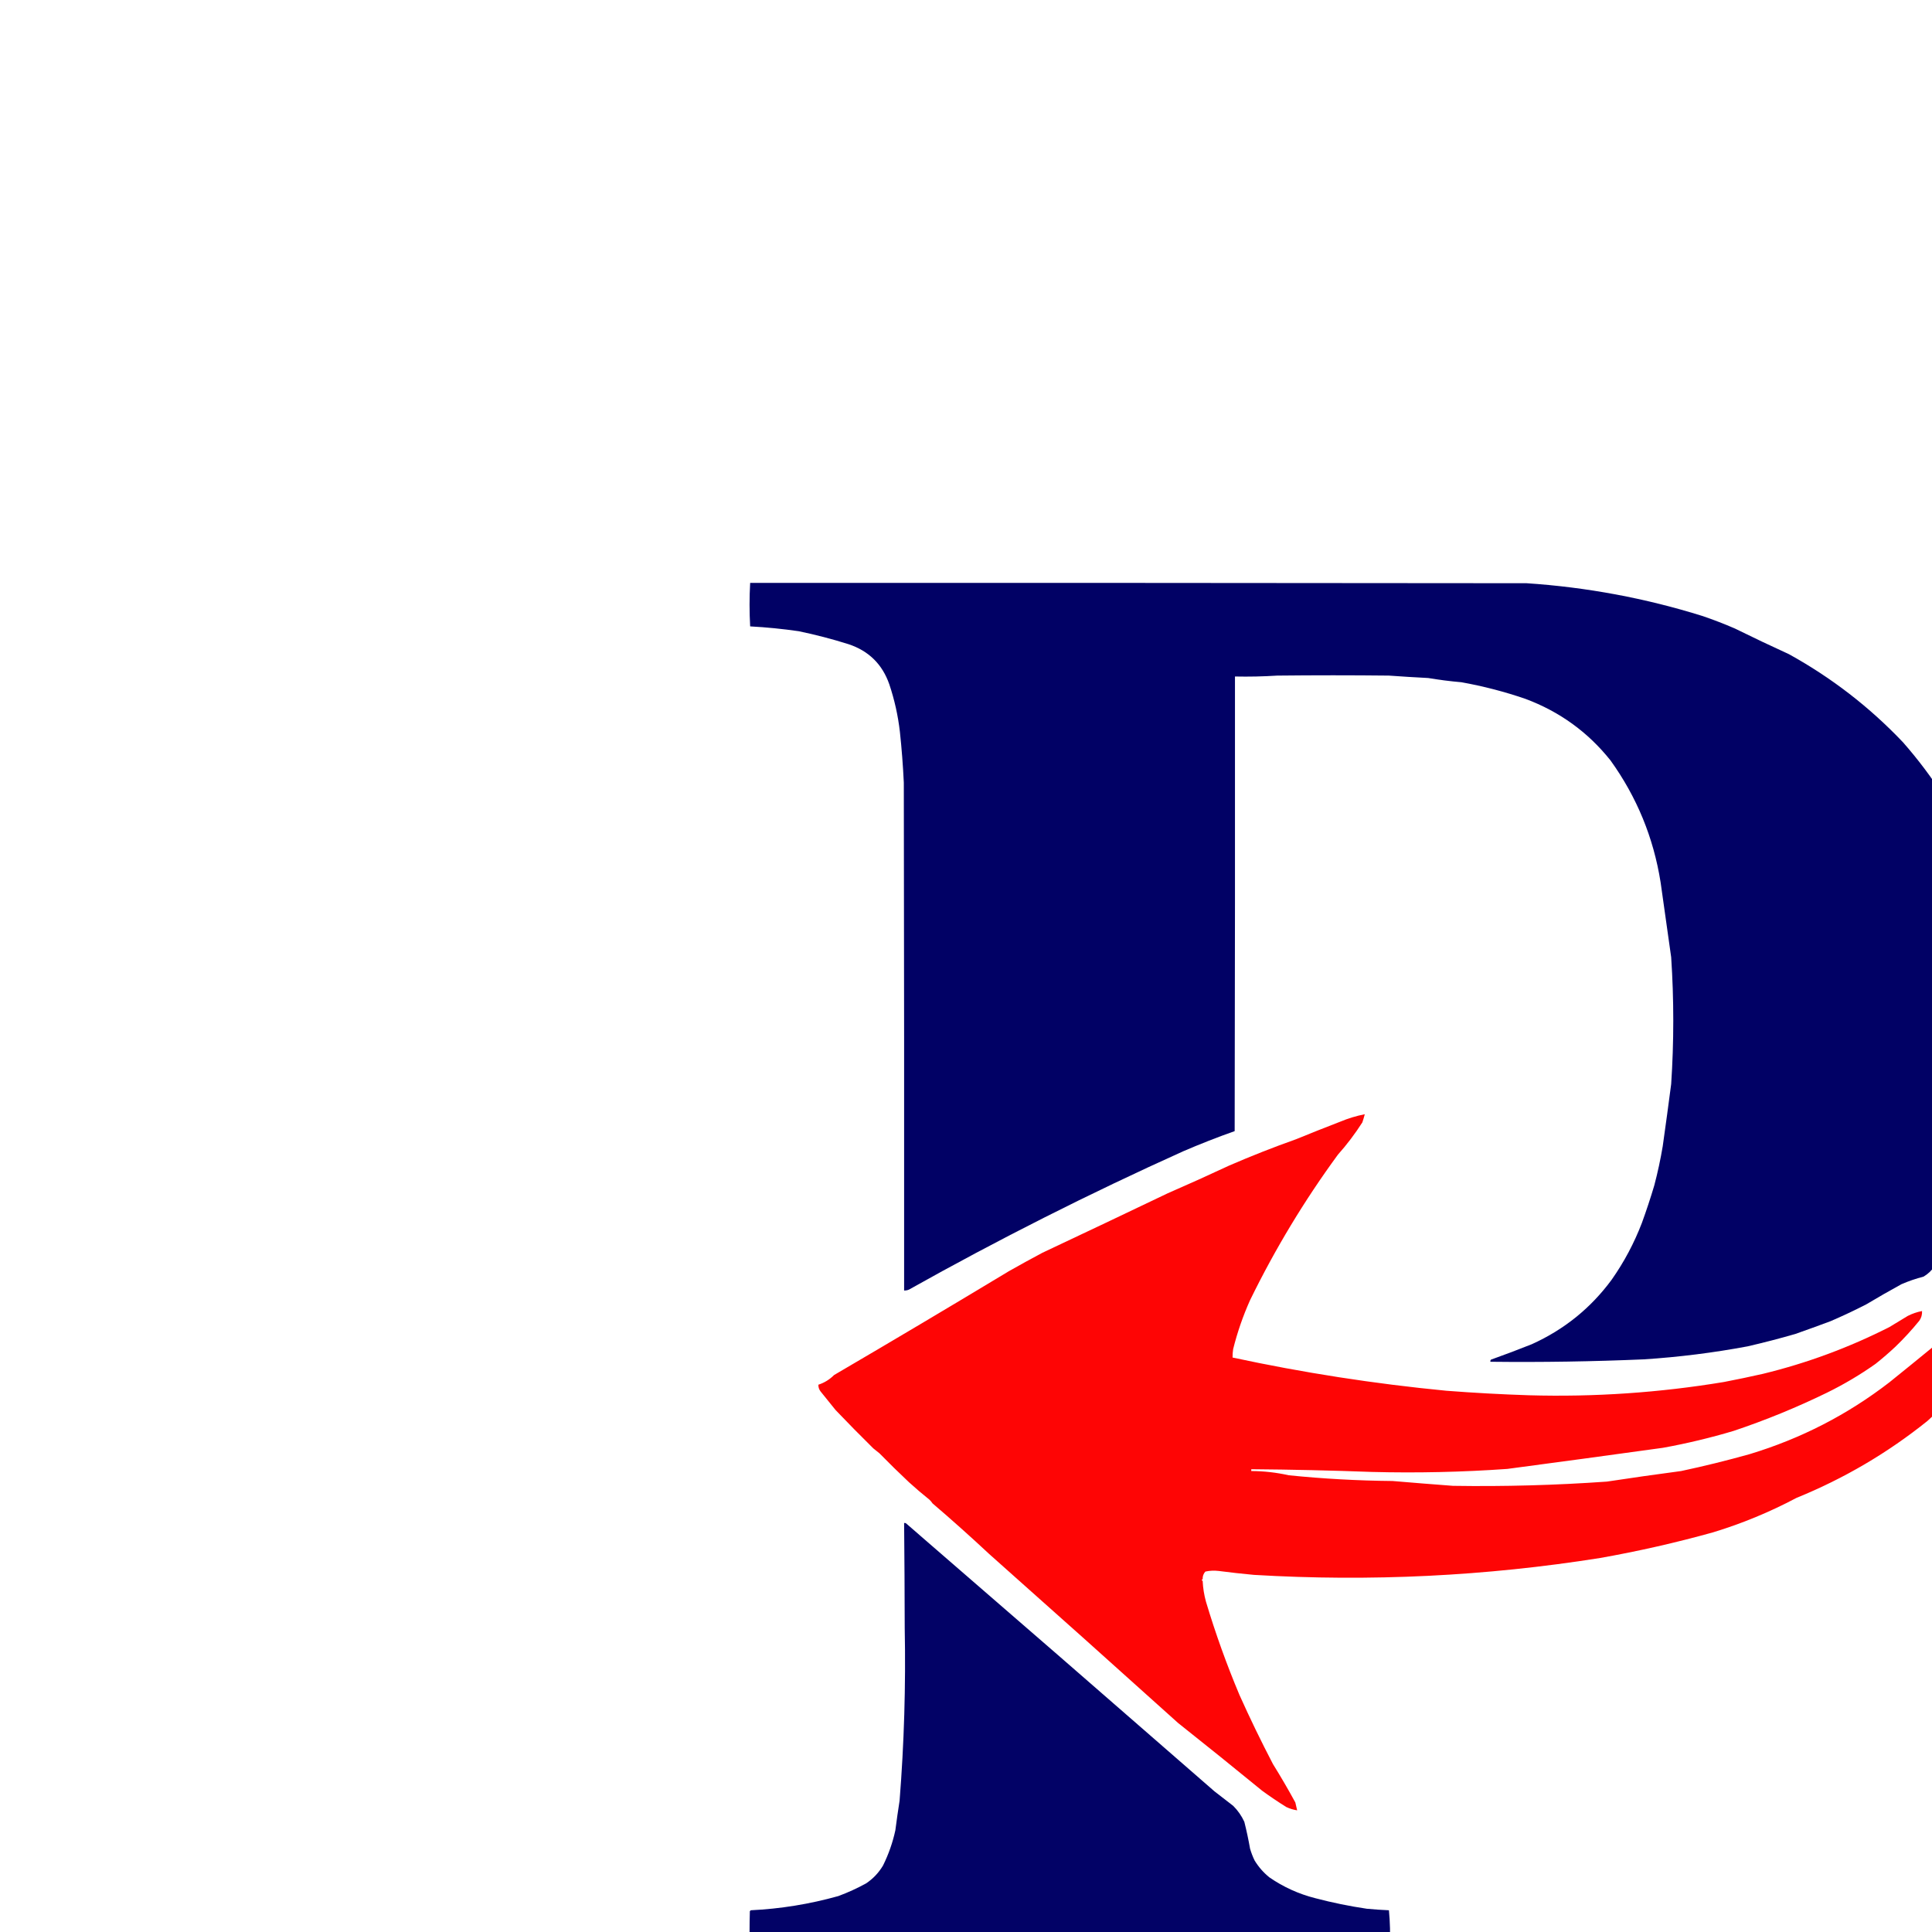
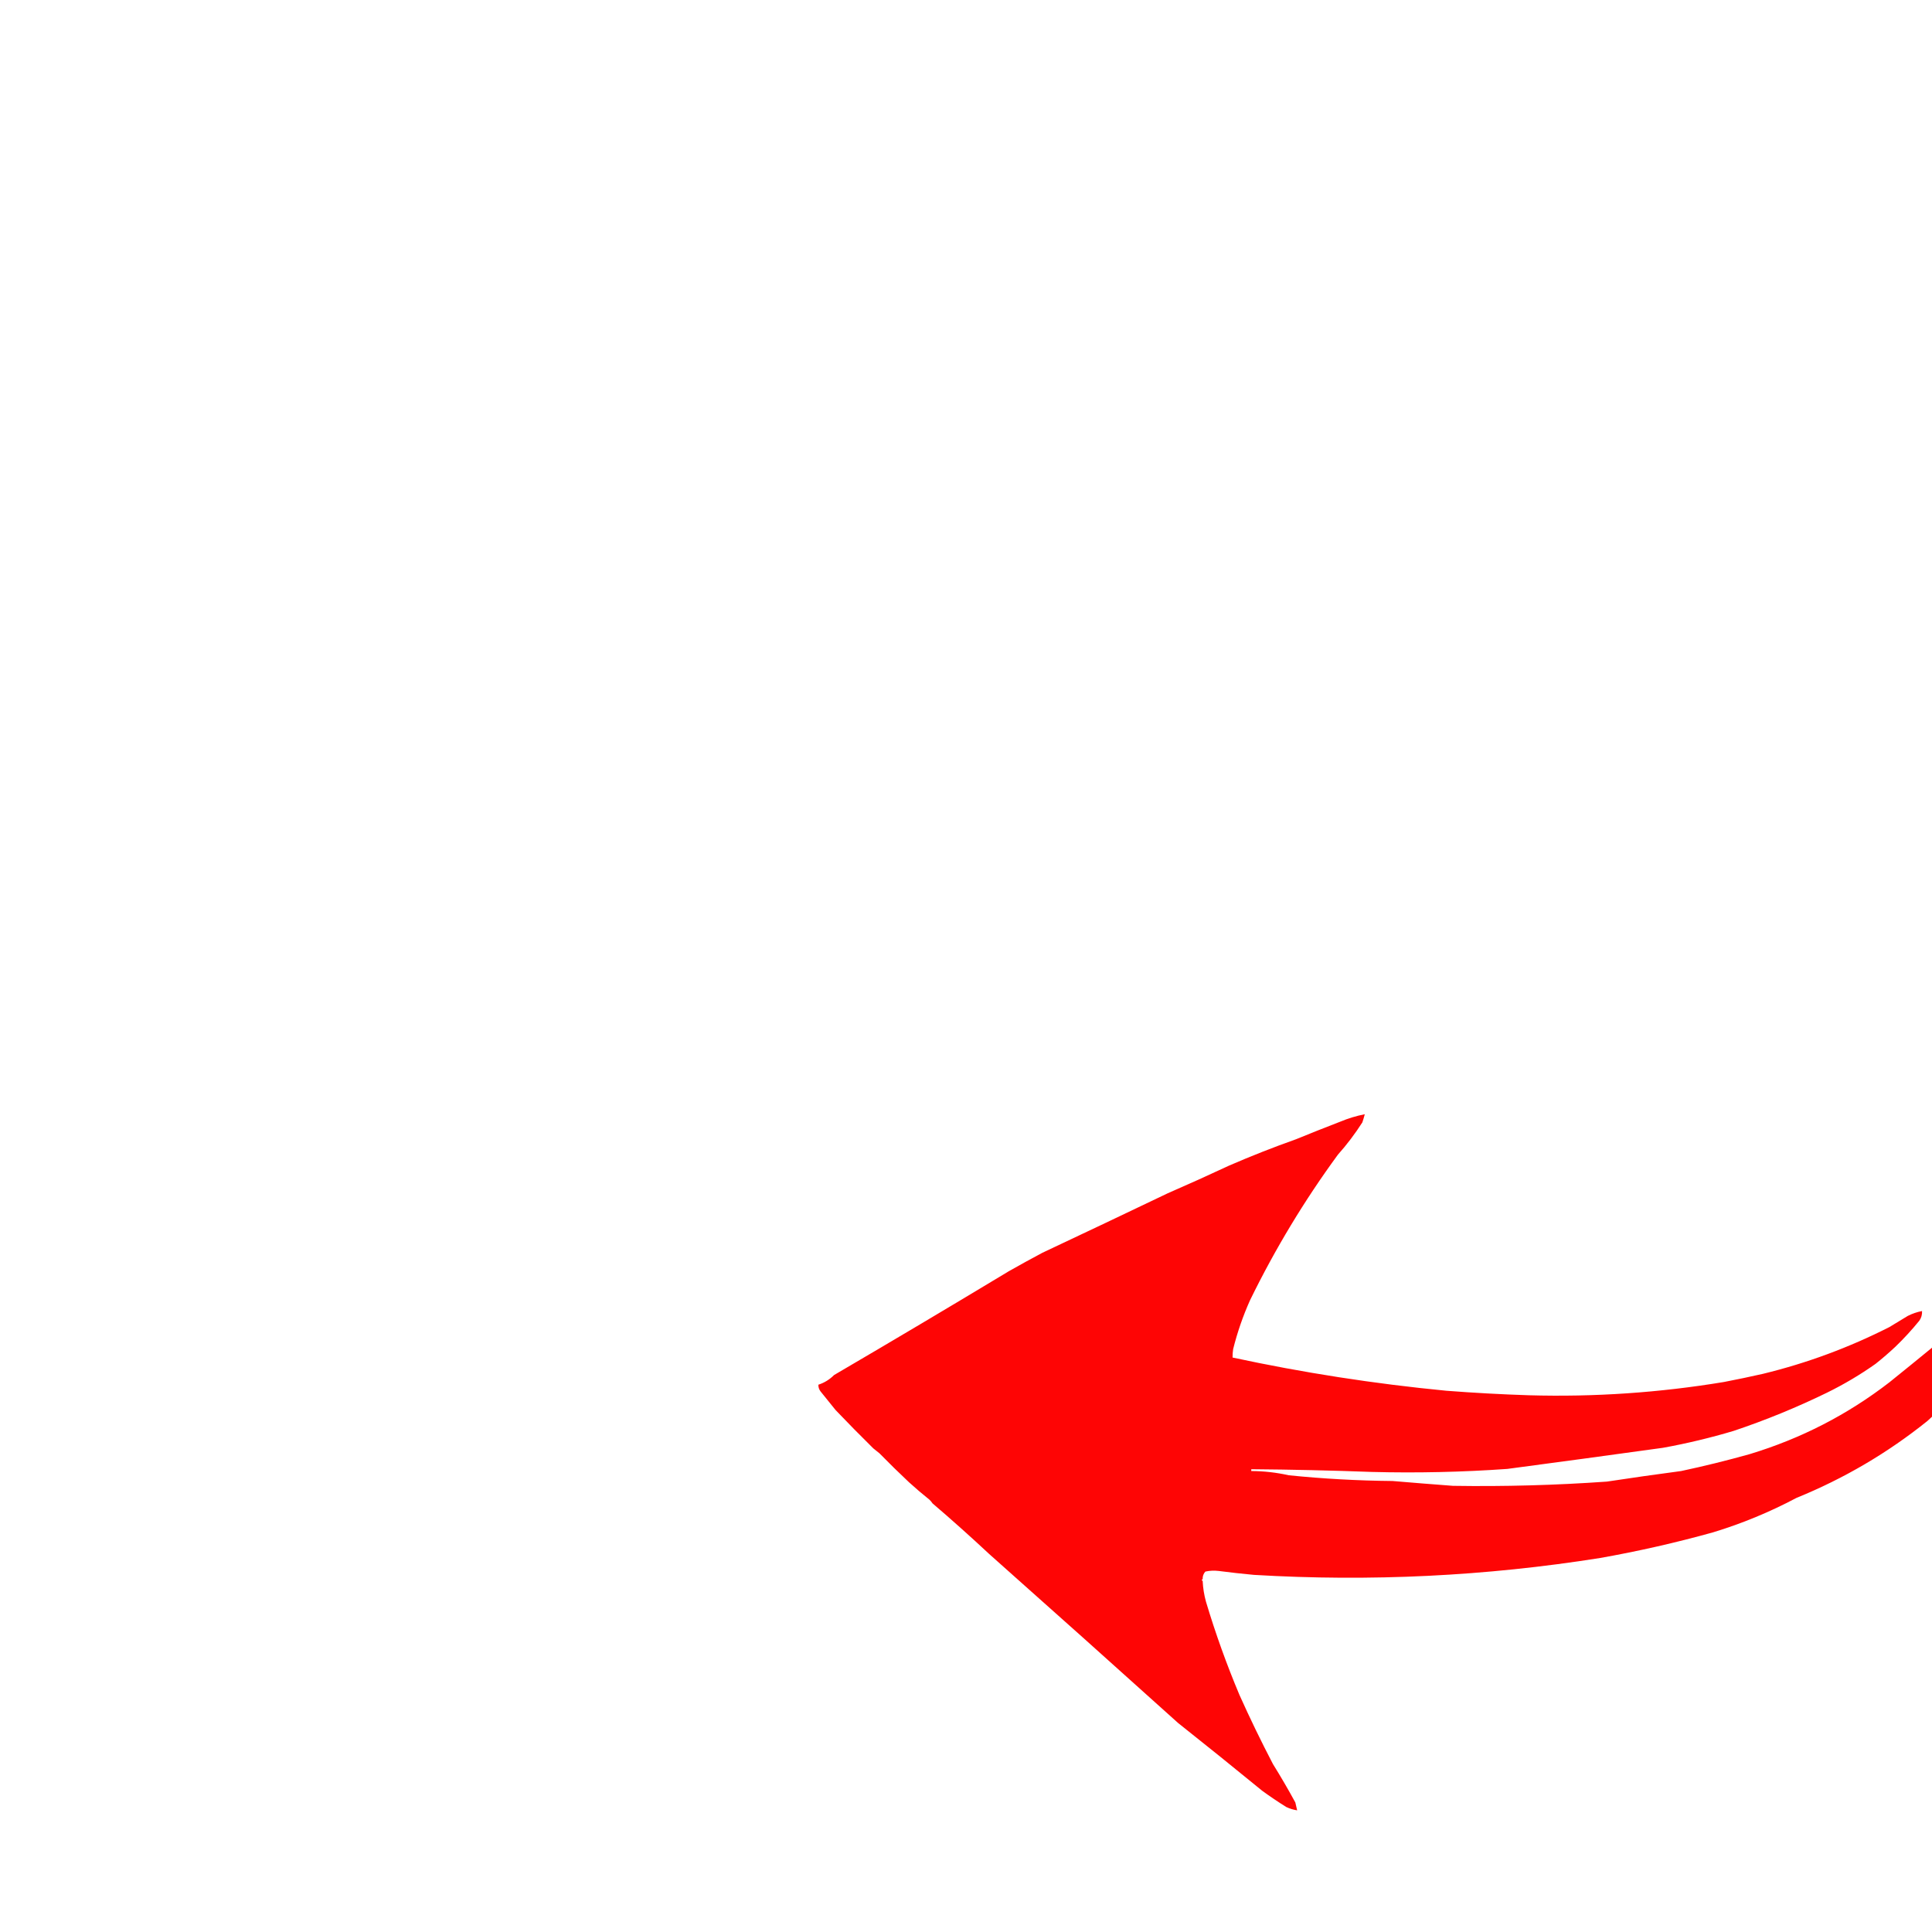
<svg xmlns="http://www.w3.org/2000/svg" version="1.1" width="3200px" height="3200px" style="shape-rendering:geometricPrecision; text-rendering:geometricPrecision; image-rendering:optimizeQuality; fill-rule:evenodd; clip-rule:evenodd">
  <g>
-     <path style="opacity:0.995" fill="#000065" d="M 1242.5,965.5 C 1671.17,965.333 2099.83,965.5 2528.5,966C 2628.15,972.613 2725.48,990.78 2820.5,1020.5C 2838.42,1026.64 2856.09,1033.47 2873.5,1041C 2903.18,1055.63 2933.01,1069.8 2963,1083.5C 3033.57,1122.45 3096.57,1171.12 3152,1229.5C 3177.33,1258.33 3200.33,1288.99 3221,1321.5C 3232.84,1340.92 3244.18,1360.59 3255,1380.5C 3268.65,1409.47 3280.32,1439.13 3290,1469.5C 3323.44,1589.84 3330.44,1711.84 3311,1835.5C 3300.87,1890.69 3284.53,1944.02 3262,1995.5C 3244.2,2030.43 3224.87,2064.43 3204,2097.5C 3199.32,2104.51 3193.32,2110.18 3186,2114.5C 3173.46,2117.75 3161.29,2121.91 3149.5,2127C 3129.81,2137.79 3110.31,2148.96 3091,2160.5C 3071.49,2170.5 3051.66,2179.84 3031.5,2188.5C 3012.25,2195.66 2992.91,2202.66 2973.5,2209.5C 2947.29,2217.08 2920.95,2223.91 2894.5,2230C 2837.84,2240.59 2780.68,2247.75 2723,2251.5C 2638.34,2255.15 2553.5,2256.48 2468.5,2255.5C 2468.33,2254.18 2468.66,2253.01 2469.5,2252C 2492.19,2243.89 2514.69,2235.39 2537,2226.5C 2590.71,2202.25 2634.88,2166.58 2669.5,2119.5C 2690.02,2090.29 2706.69,2058.95 2719.5,2025.5C 2726.96,2005 2733.79,1984.33 2740,1963.5C 2745.69,1941.9 2750.36,1920.24 2754,1898.5C 2758.87,1864.1 2763.54,1829.76 2768,1795.5C 2772.63,1725.37 2772.63,1655.37 2768,1585.5C 2762.2,1544.17 2756.36,1502.83 2750.5,1461.5C 2738.77,1387.4 2711.1,1320.07 2667.5,1259.5C 2630.15,1212.61 2583.15,1178.61 2526.5,1157.5C 2491.86,1145.61 2456.53,1136.44 2420.5,1130C 2401.87,1128.38 2383.54,1126.04 2365.5,1123C 2343.7,1121.89 2322.03,1120.56 2300.5,1119C 2238.83,1118.33 2177.17,1118.33 2115.5,1119C 2092.32,1120.49 2068.98,1120.99 2045.5,1120.5C 2045.67,1371.5 2045.5,1622.5 2045,1873.5C 2016.14,1883.68 1987.64,1894.85 1959.5,1907C 1804.8,1976.68 1653.46,2053.01 1505.5,2136C 1502.94,2137.08 1500.27,2137.58 1497.5,2137.5C 1497.67,1857.17 1497.5,1576.83 1497,1296.5C 1495.68,1268.28 1493.51,1240.11 1490.5,1212C 1487.39,1185.16 1481.56,1158.99 1473,1133.5C 1461.42,1100.25 1438.92,1078.09 1405.5,1067C 1378.32,1058.43 1350.82,1051.27 1323,1045.5C 1296.28,1041.61 1269.44,1038.94 1242.5,1037.5C 1241.17,1013.47 1241.17,989.47 1242.5,965.5 Z" />
-   </g>
+     </g>
  <g>
    <path style="opacity:0.98" fill="#fe0000" d="M 3298.5,1275.5 C 3302.25,1275.4 3305.58,1276.57 3308.5,1279C 3314.08,1285 3318.58,1291.84 3322,1299.5C 3337.82,1339.9 3353.82,1380.23 3370,1420.5C 3394.98,1490.77 3414.65,1562.44 3429,1635.5C 3445,1723.96 3449.66,1813.29 3443,1903.5C 3437.88,1951.12 3428.71,1997.79 3415.5,2043.5C 3399.43,2092.66 3377.59,2139 3350,2182.5C 3339.84,2195.65 3330.5,2209.32 3322,2223.5C 3302.73,2248.6 3281.56,2271.93 3258.5,2293.5C 3236.12,2313.22 3214.12,2333.22 3192.5,2353.5C 3126.64,2406.42 3054.31,2448.92 2975.5,2481C 2931.21,2504.49 2885.21,2523.49 2837.5,2538C 2775.91,2555.16 2713.58,2569.32 2650.5,2580.5C 2460.89,2610.63 2269.72,2619.96 2077,2608.5C 2057.36,2606.69 2037.86,2604.52 2018.5,2602C 2011.09,2601.11 2003.75,2601.44 1996.5,2603C 1993.28,2606.5 1991.78,2610.67 1992,2615.5C 1990,2616.5 1990,2617.5 1992,2618.5C 1992.53,2630.23 1994.37,2641.73 1997.5,2653C 2013.21,2705.46 2031.71,2756.96 2053,2807.5C 2070.35,2846.2 2088.85,2884.36 2108.5,2922C 2121.44,2942.78 2133.77,2963.95 2145.5,2985.5C 2146.51,2989.86 2147.51,2994.19 2148.5,2998.5C 2142.26,2997.55 2136.26,2995.72 2130.5,2993C 2116.83,2984.5 2103.5,2975.5 2090.5,2966C 2044.46,2928.3 1998.13,2890.96 1951.5,2854C 1847.47,2760.3 1743.14,2666.97 1638.5,2574C 1607.94,2545.46 1576.61,2517.46 1544.5,2490C 1543.08,2487.79 1541.41,2485.79 1539.5,2484C 1527.88,2474.72 1516.55,2465.05 1505.5,2455C 1488.81,2439.31 1472.47,2423.31 1456.5,2407C 1453.13,2404.32 1449.79,2401.66 1446.5,2399C 1425.32,2378.12 1404.49,2356.96 1384,2335.5C 1375.62,2325.13 1367.29,2314.8 1359,2304.5C 1356.53,2301.25 1355.36,2297.58 1355.5,2293.5C 1365.41,2290.27 1374.07,2284.94 1381.5,2277.5C 1478.42,2220.79 1574.92,2163.46 1671,2105.5C 1689.35,2095.1 1707.85,2084.93 1726.5,2075C 1795.84,2042.37 1865.01,2009.54 1934,1976.5C 1968.23,1961.61 2002.23,1946.28 2036,1930.5C 2072.33,1914.75 2109.16,1900.25 2146.5,1887C 2170.67,1877.09 2195,1867.42 2219.5,1858C 2232.76,1852.44 2246.43,1848.27 2260.5,1845.5C 2259.34,1850 2258.01,1854.5 2256.5,1859C 2244.42,1877.89 2230.92,1895.73 2216,1912.5C 2160.49,1988.27 2111.99,2068.61 2070.5,2153.5C 2058.76,2179.71 2049.43,2206.71 2042.5,2234.5C 2041.77,2239.14 2041.44,2243.81 2041.5,2248.5C 2158.3,2273.65 2276.3,2291.99 2395.5,2303.5C 2441.12,2307.02 2486.78,2309.52 2532.5,2311C 2641.01,2314.06 2748.68,2306.73 2855.5,2289C 2876.93,2284.88 2898.43,2280.38 2920,2275.5C 2992.86,2257.77 3062.69,2231.94 3129.5,2198C 3139.67,2191.84 3149.83,2185.67 3160,2179.5C 3167.47,2175.73 3175.31,2173.06 3183.5,2171.5C 3183.87,2177.36 3182.37,2182.69 3179,2187.5C 3166.75,2202.58 3153.59,2216.92 3139.5,2230.5C 3128.87,2240.47 3117.87,2249.97 3106.5,2259C 3081.05,2277 3054.05,2293 3025.5,2307C 2975.52,2331.33 2924.19,2352.33 2871.5,2370C 2832.87,2381.52 2793.87,2390.85 2754.5,2398C 2668.52,2409.93 2582.52,2421.6 2496.5,2433C 2422.04,2438.25 2347.38,2439.92 2272.5,2438C 2205.98,2435.53 2139.32,2434.03 2072.5,2433.5C 2072.5,2434.5 2072.5,2435.5 2072.5,2436.5C 2093.52,2436.6 2114.19,2438.93 2134.5,2443.5C 2191.45,2449.3 2248.78,2452.47 2306.5,2453C 2339.7,2455.81 2373.04,2458.48 2406.5,2461C 2491.57,2462.32 2576.57,2459.98 2661.5,2454C 2702.34,2447.78 2743.34,2441.95 2784.5,2436.5C 2822.69,2428.36 2860.52,2419.03 2898,2408.5C 2982.86,2382.83 3060.02,2343.16 3129.5,2289.5C 3153.61,2270.09 3177.61,2250.59 3201.5,2231C 3221.45,2209.4 3239.45,2186.4 3255.5,2162C 3270.93,2136.58 3285.93,2110.91 3300.5,2085C 3324.03,2039.31 3341.53,1991.48 3353,1941.5C 3373.28,1840.39 3380.11,1738.22 3373.5,1635C 3371.57,1612.67 3369.07,1590.5 3366,1568.5C 3358.24,1524.08 3350.41,1479.75 3342.5,1435.5C 3327.84,1382.17 3313.17,1328.84 3298.5,1275.5 Z" />
  </g>
  <g>
-     <path style="opacity:0.991" fill="#000065" d="M 1497.5,2522.5 C 1498.55,2522.35 1499.55,2522.52 1500.5,2523C 1671,2670.48 1841.33,2818.48 2011.5,2967C 2021.83,2975 2032.17,2983 2042.5,2991C 2050.27,2998.71 2056.44,3007.55 2061,3017.5C 2064.73,3032.29 2067.89,3047.12 2070.5,3062C 2072.47,3068.74 2074.97,3075.24 2078,3081.5C 2084.55,3092.27 2092.71,3101.6 2102.5,3109.5C 2125.71,3125.52 2151.04,3137.02 2178.5,3144C 2206.68,3151.41 2235.18,3157.24 2264,3161.5C 2276.15,3162.64 2288.31,3163.47 2300.5,3164C 2302.36,3183.74 2302.86,3203.57 2302,3223.5C 2301.48,3231.01 2297.65,3235.85 2290.5,3238C 1941.5,3238.67 1592.5,3238.67 1243.5,3238C 1243,3237.5 1242.5,3237 1242,3236.5C 1241.33,3212.83 1241.33,3189.17 1242,3165.5C 1242.5,3165 1243,3164.5 1243.5,3164C 1292.74,3161.64 1341.08,3153.8 1388.5,3140.5C 1404.32,3134.67 1419.66,3127.67 1434.5,3119.5C 1446,3111.83 1455.33,3102 1462.5,3090C 1471.78,3071.3 1478.61,3051.8 1483,3031.5C 1485.11,3015.02 1487.45,2998.69 1490,2982.5C 1497.52,2887.5 1500.35,2792.16 1498.5,2696.5C 1498.39,2638.5 1498.06,2580.5 1497.5,2522.5 Z" />
-   </g>
+     </g>
</svg>